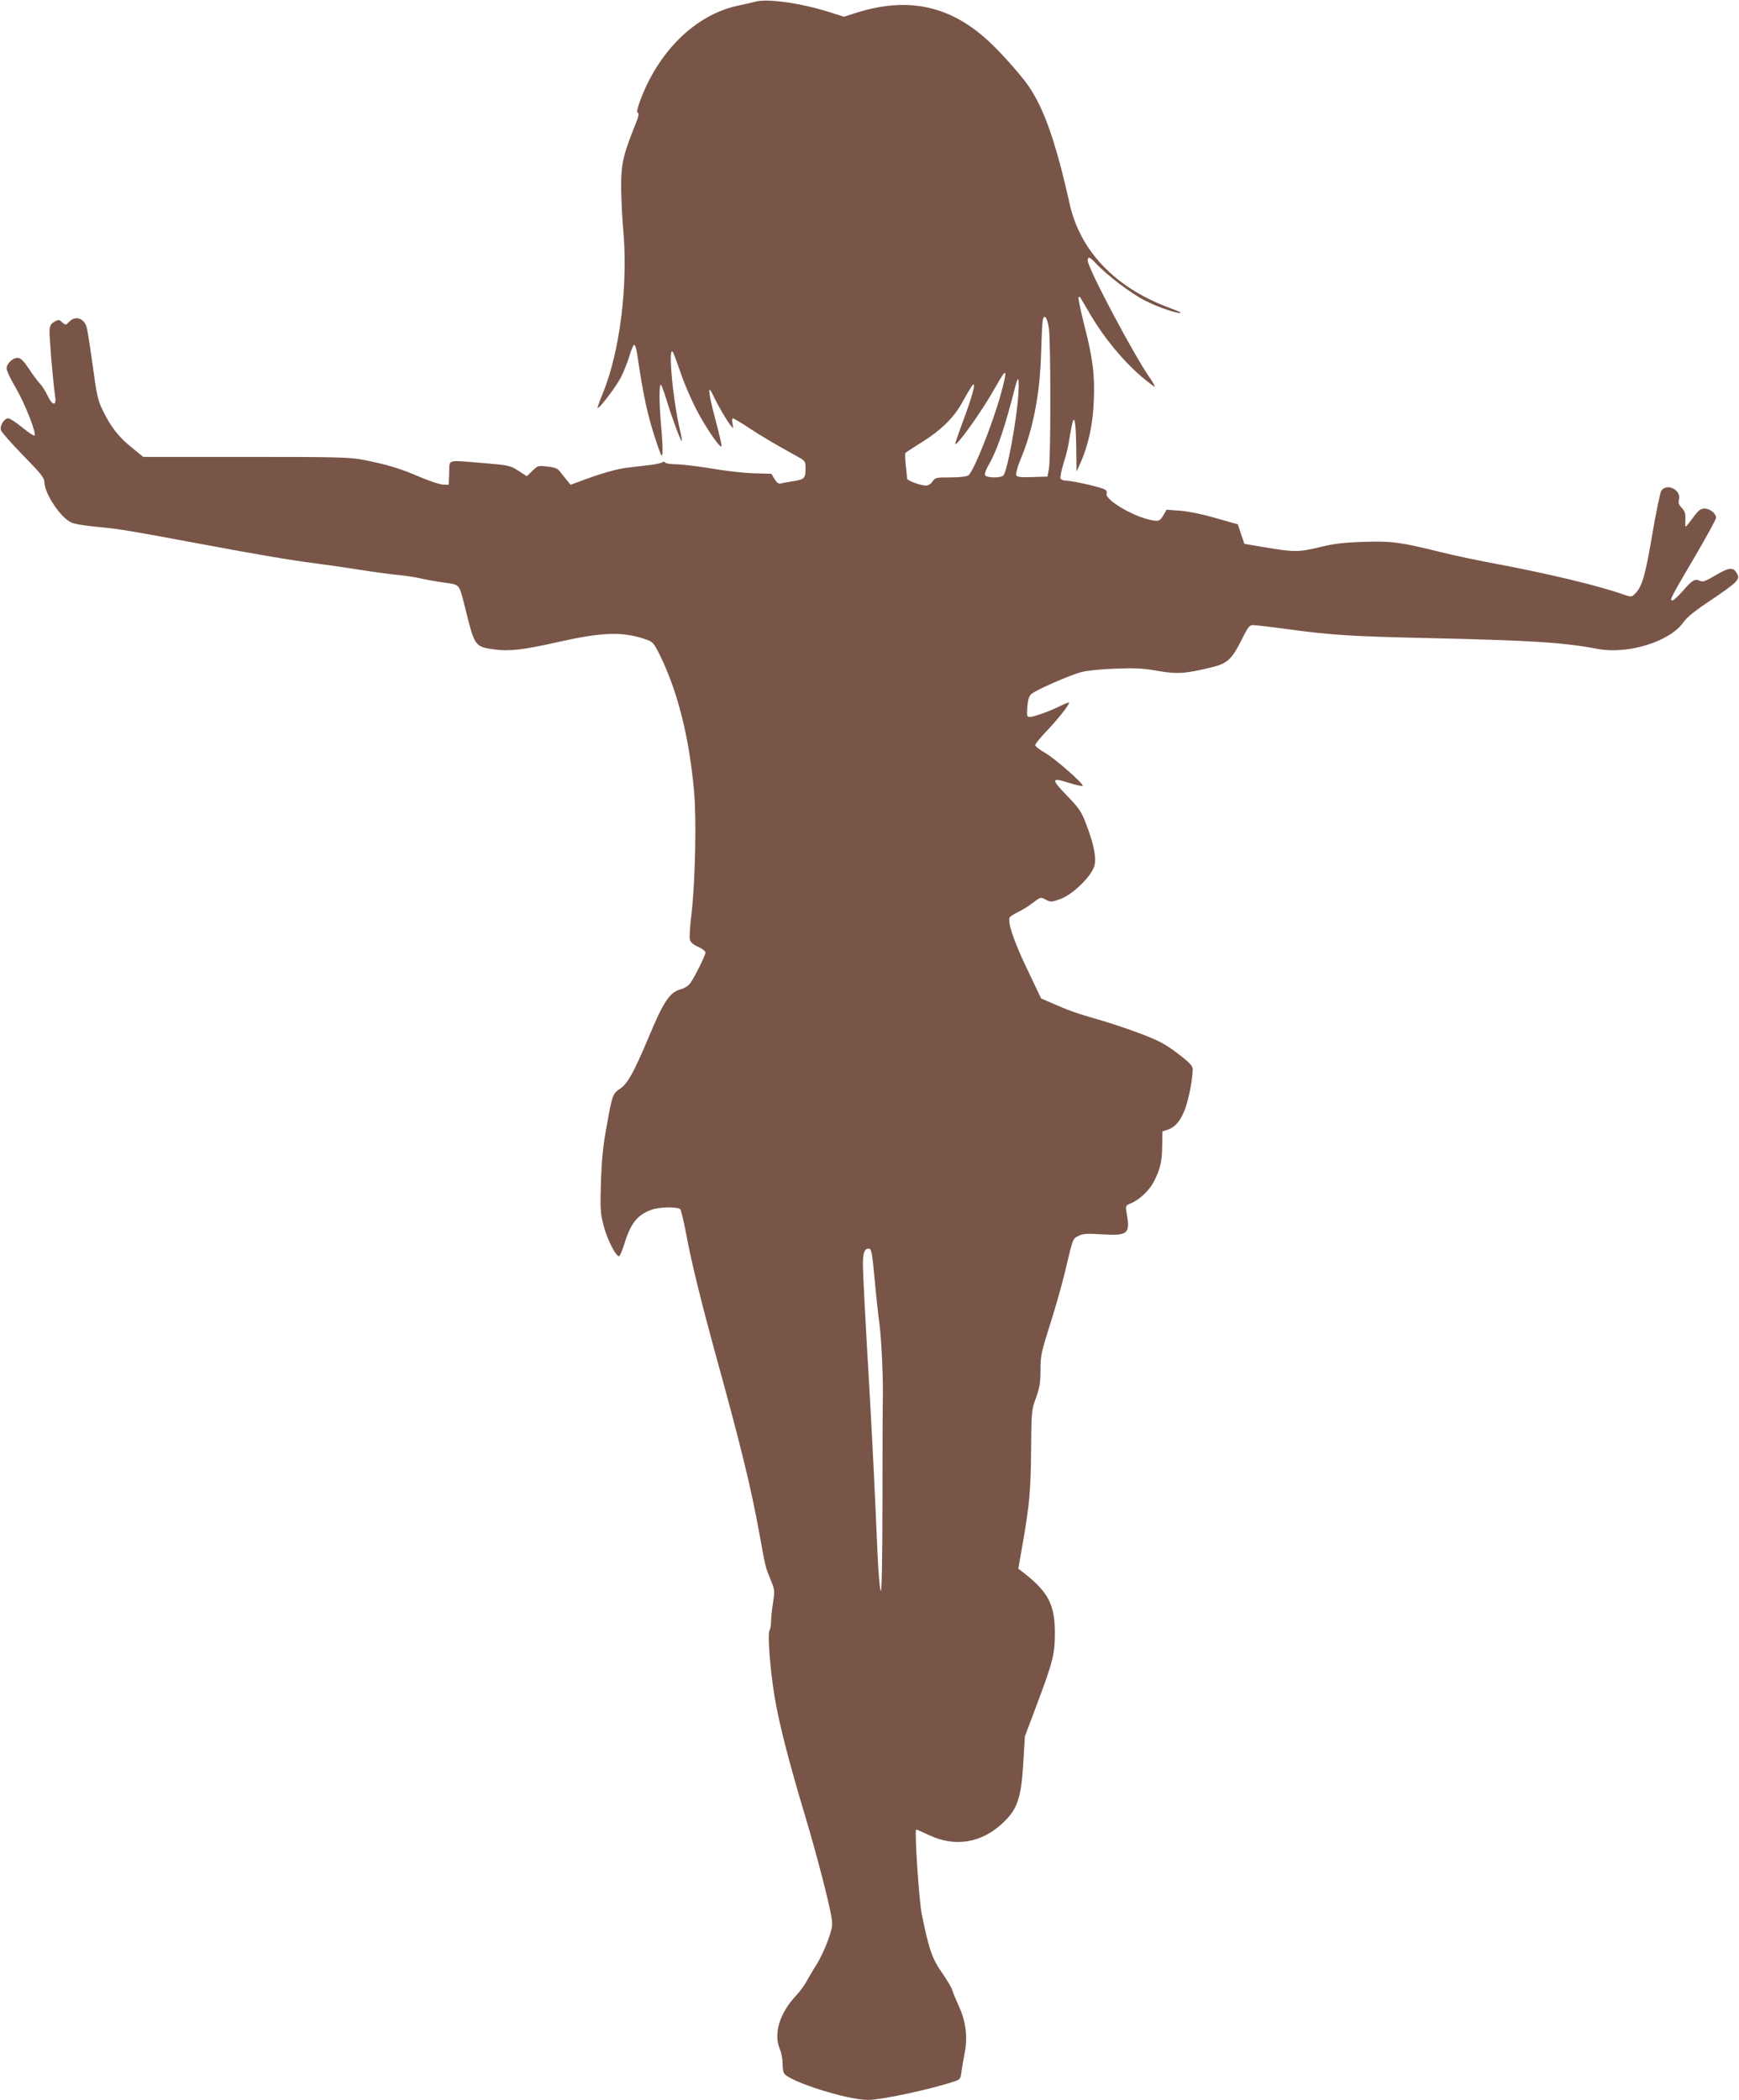
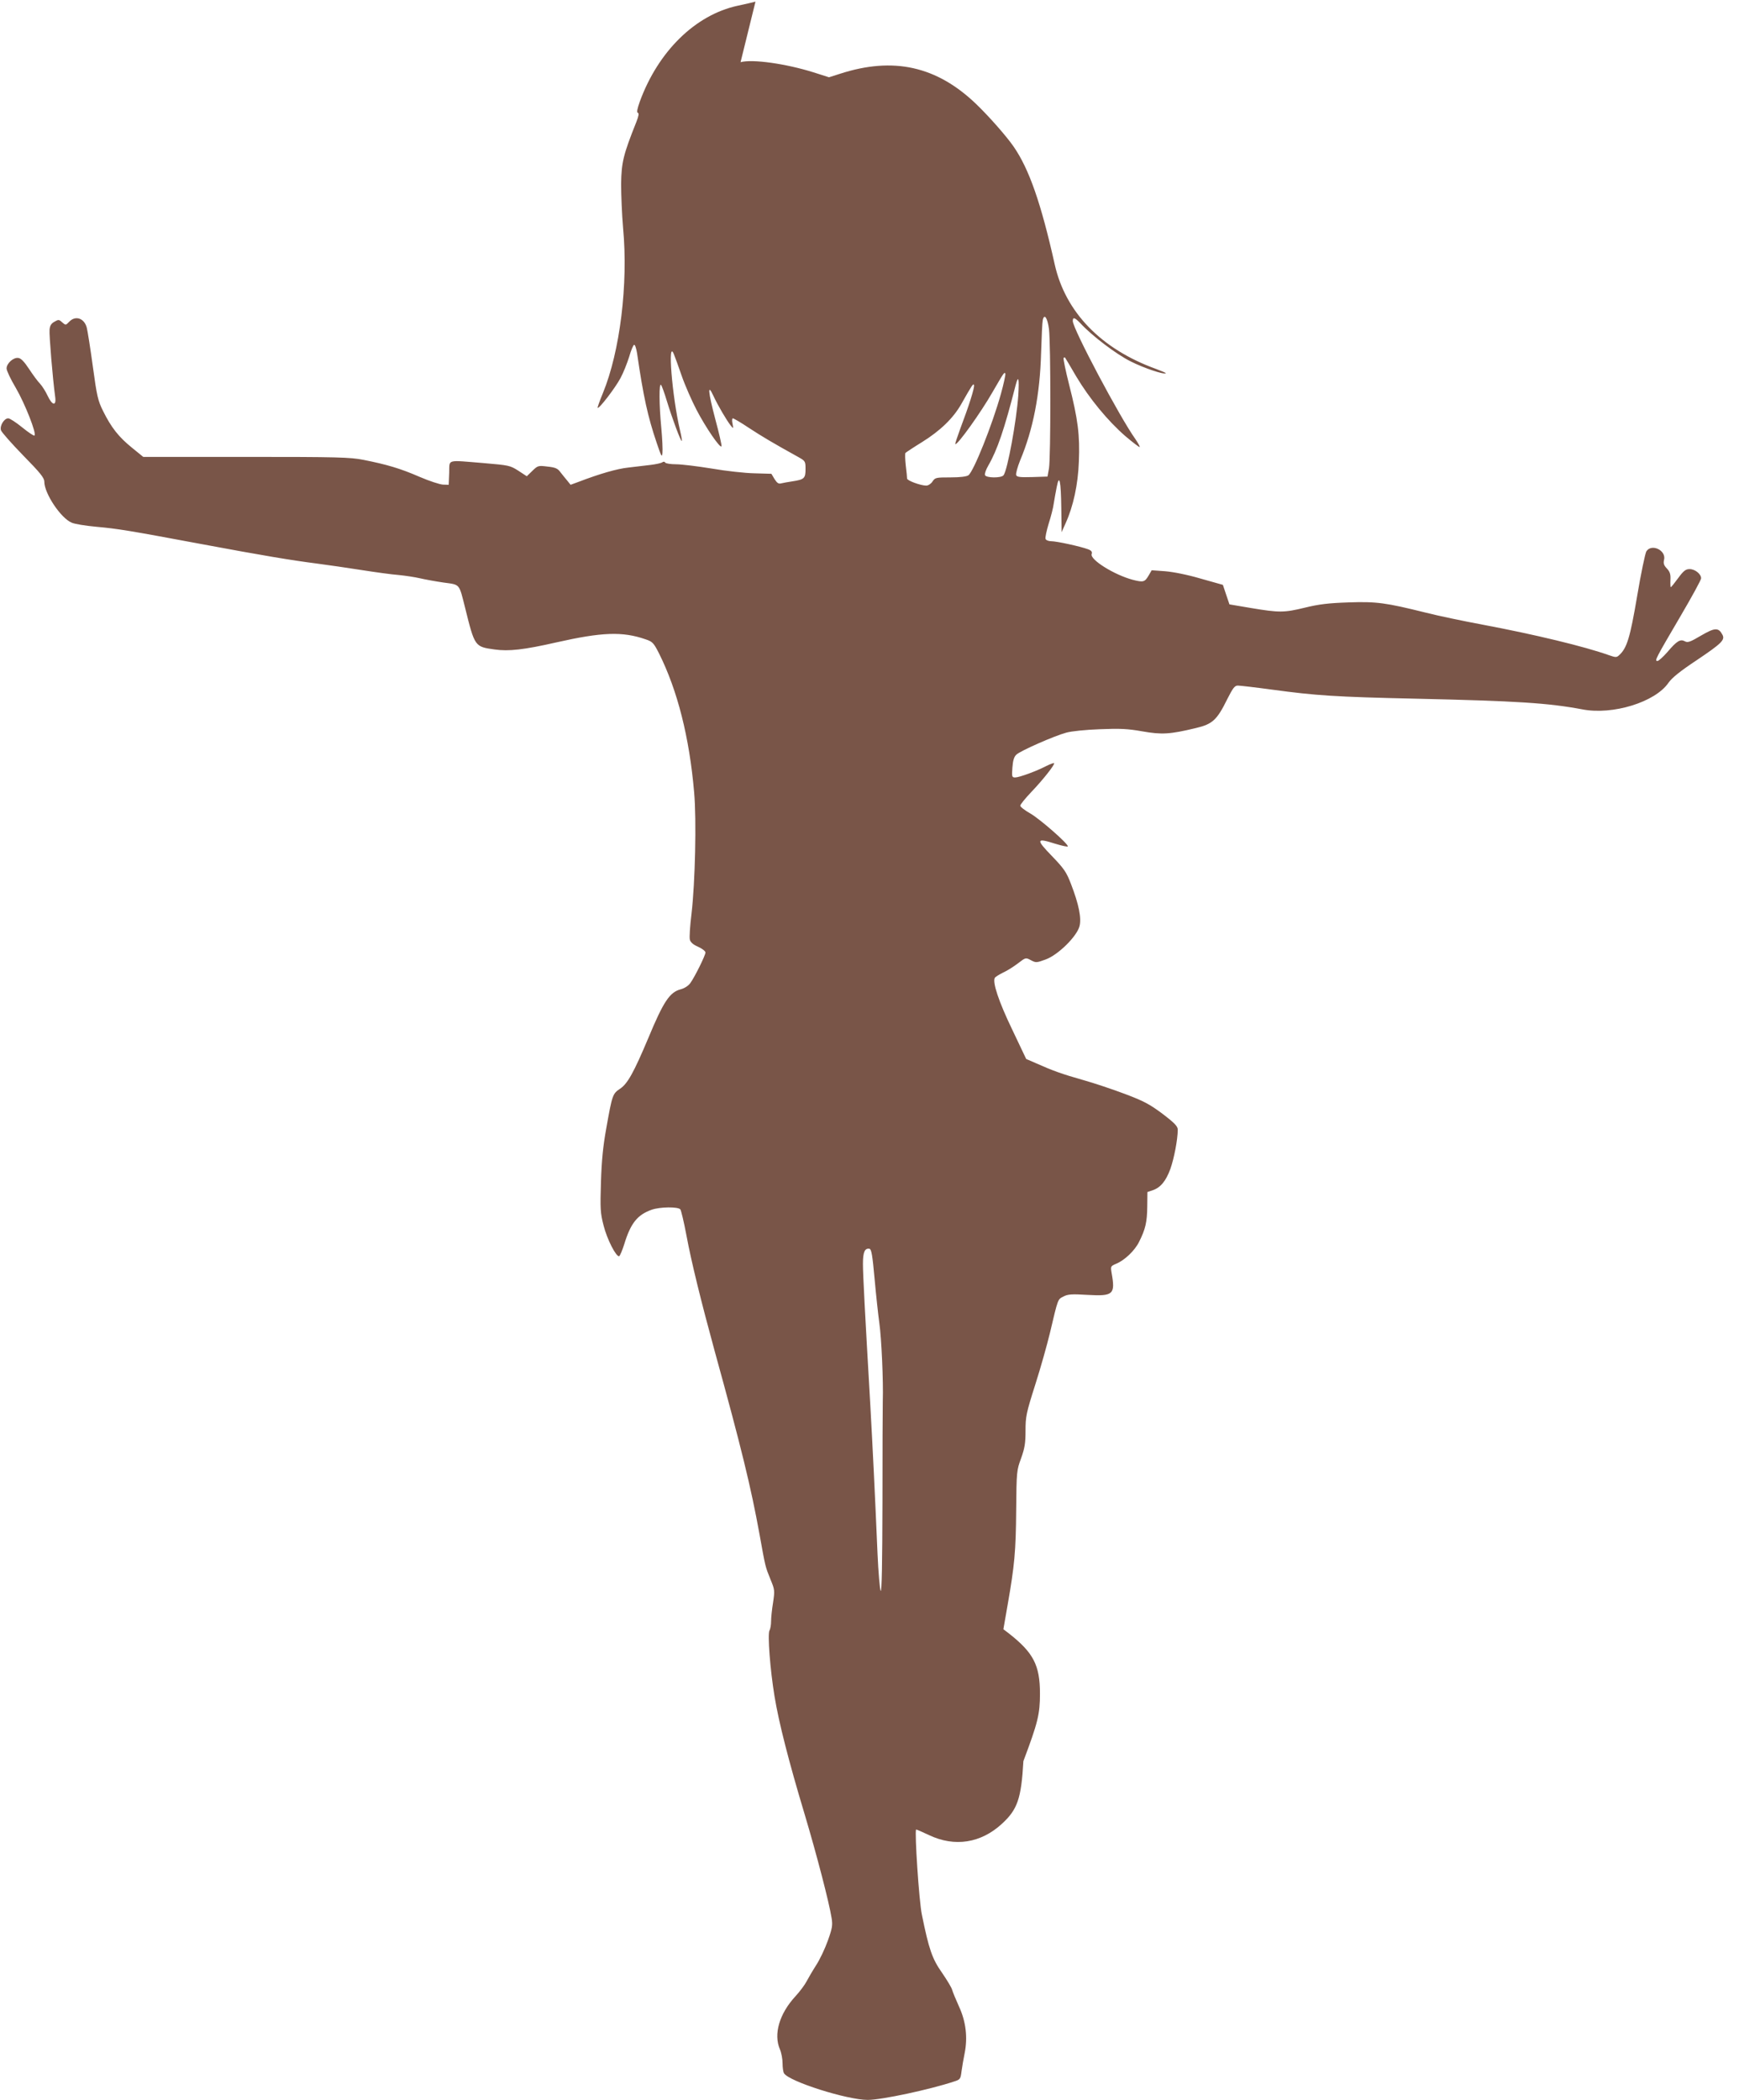
<svg xmlns="http://www.w3.org/2000/svg" version="1.0" width="1060pt" height="1280pt" viewBox="0 0 1060 1280" preserveAspectRatio="xMidYMid meet">
  <g transform="translate(0,1280) scale(0.1,-0.1)" fill="#795548" stroke="none">
-     <path d="M4605 12790 c-16 -4 -65 -16 -109 -25 -258 -56 -484 -278 -596 -584 -16 -45 -20 -66 -12 -69 8 -2 5 -19 -9 -55 -80 -200 -91 -247 -93 -377 0 -69 5 -190 12 -270 32 -342 -19 -753 -123 -1006 -20 -48 -34 -88 -32 -90 8 -8 107 121 139 181 18 33 41 92 53 130 11 39 25 72 30 73 6 2 13 -21 18 -50 39 -267 65 -386 120 -548 28 -83 32 -91 35 -61 2 19 -1 87 -7 152 -14 145 -14 276 -2 263 5 -5 21 -49 36 -99 31 -102 85 -248 91 -243 2 2 -3 31 -11 65 -49 210 -77 565 -37 463 6 -14 27 -72 47 -130 20 -58 61 -151 90 -207 56 -108 147 -241 153 -223 2 6 -15 80 -38 165 -44 167 -49 224 -11 141 26 -56 82 -152 106 -181 15 -19 16 -19 10 13 -4 17 -3 32 2 32 5 0 50 -26 99 -59 78 -51 143 -90 302 -178 41 -23 42 -26 42 -73 0 -56 -8 -63 -80 -74 -25 -4 -55 -9 -67 -12 -17 -5 -26 1 -42 26 l-19 32 -104 3 c-56 1 -174 14 -260 29 -86 14 -184 26 -217 26 -33 0 -63 5 -66 10 -4 7 -11 7 -18 2 -7 -5 -39 -12 -72 -16 -33 -4 -94 -11 -135 -16 -68 -7 -175 -38 -303 -87 l-49 -18 -21 26 c-12 14 -31 38 -42 52 -16 22 -31 28 -78 33 -56 7 -59 6 -92 -26 l-34 -33 -52 34 c-50 32 -58 33 -208 46 -235 19 -210 26 -213 -59 l-3 -73 -35 1 c-19 1 -84 22 -144 48 -117 51 -200 75 -341 103 -80 16 -159 18 -716 18 l-626 0 -70 57 c-80 65 -125 122 -175 223 -31 62 -38 92 -62 270 -15 110 -32 217 -37 237 -15 59 -70 77 -108 36 -20 -21 -21 -21 -42 -3 -19 18 -23 18 -47 4 -20 -11 -28 -24 -30 -49 -3 -31 19 -297 34 -407 9 -60 -17 -57 -46 5 -12 26 -33 59 -46 73 -14 14 -44 55 -67 90 -29 44 -49 65 -65 67 -30 5 -72 -33 -72 -64 0 -13 25 -66 56 -118 57 -98 129 -282 114 -291 -4 -3 -38 20 -75 50 -37 30 -75 55 -85 55 -25 0 -53 -46 -44 -73 4 -12 65 -81 135 -153 105 -107 129 -137 129 -160 0 -72 101 -223 167 -250 17 -8 84 -19 150 -25 133 -12 199 -23 633 -104 391 -73 555 -100 710 -120 69 -9 193 -27 275 -40 83 -13 184 -27 225 -30 41 -4 100 -13 130 -20 30 -7 95 -19 144 -26 102 -14 93 -4 131 -154 59 -238 59 -237 180 -254 86 -12 177 -2 375 43 279 63 404 68 545 19 42 -14 49 -21 82 -86 112 -224 185 -510 214 -847 15 -168 6 -553 -16 -739 -9 -74 -14 -145 -10 -159 4 -16 20 -30 50 -43 25 -11 45 -27 45 -35 0 -17 -64 -147 -92 -186 -11 -16 -35 -32 -58 -38 -68 -18 -105 -73 -199 -299 -88 -209 -126 -277 -171 -307 -46 -31 -48 -36 -85 -244 -19 -105 -28 -195 -32 -325 -5 -162 -4 -188 16 -265 21 -84 77 -193 95 -187 5 2 19 35 31 73 39 128 80 179 167 210 51 18 162 19 175 2 5 -7 22 -78 37 -158 30 -162 90 -405 172 -705 163 -591 221 -828 274 -1120 36 -200 34 -192 67 -274 25 -60 26 -66 15 -140 -7 -42 -12 -93 -12 -114 0 -21 -4 -46 -10 -56 -12 -24 4 -237 31 -401 26 -159 87 -398 183 -717 75 -251 150 -540 165 -635 7 -43 4 -62 -23 -137 -17 -48 -49 -116 -72 -151 -23 -36 -49 -81 -59 -100 -10 -19 -40 -60 -68 -90 -97 -106 -133 -230 -93 -322 9 -21 16 -59 16 -85 0 -26 4 -54 9 -61 31 -50 385 -162 510 -162 85 0 378 63 526 112 38 12 40 15 46 63 4 28 12 77 19 110 19 95 8 192 -34 283 -19 42 -38 88 -42 102 -3 14 -32 61 -62 105 -60 85 -80 143 -123 355 -17 80 -45 507 -35 518 2 1 37 -14 79 -34 156 -74 316 -49 444 69 95 87 118 153 131 382 l9 150 82 219 c88 234 101 286 101 411 0 174 -40 250 -189 367 l-34 26 26 149 c42 240 50 325 52 578 2 234 3 242 30 315 22 62 27 91 27 168 0 86 4 107 59 280 33 103 73 246 90 317 50 212 47 203 82 221 26 14 50 16 147 10 157 -9 170 3 147 132 -7 42 -7 43 28 58 51 21 113 80 139 133 39 77 49 121 50 215 l1 89 30 10 c49 16 82 55 110 131 23 66 44 176 45 238 0 21 -16 39 -92 97 -79 59 -114 78 -228 121 -74 28 -190 67 -258 86 -127 36 -183 56 -286 102 l-60 26 -86 181 c-81 168 -121 288 -105 314 3 5 25 19 49 31 25 11 66 37 92 57 47 36 47 36 79 19 30 -16 34 -16 91 5 75 28 188 139 205 202 13 49 -4 134 -52 258 -28 73 -42 93 -117 171 -98 101 -95 111 21 74 42 -13 77 -20 77 -16 0 18 -171 167 -228 200 -34 19 -62 41 -62 48 0 7 30 44 66 82 71 74 147 170 140 177 -2 2 -23 -5 -47 -17 -61 -32 -166 -70 -190 -70 -20 0 -21 4 -17 60 3 43 10 66 24 79 24 23 230 114 304 134 31 9 121 18 205 21 123 5 169 3 259 -13 119 -21 168 -18 326 20 102 24 129 49 192 177 34 67 45 82 64 82 13 0 108 -11 211 -25 266 -36 381 -44 877 -55 616 -14 804 -26 1012 -65 185 -36 444 44 525 162 22 31 70 70 171 137 153 103 175 124 158 156 -24 45 -46 44 -130 -5 -66 -39 -82 -45 -99 -35 -28 15 -49 2 -106 -65 -26 -30 -54 -55 -61 -55 -19 0 -14 10 142 276 68 116 124 218 124 228 0 26 -37 56 -70 56 -24 0 -37 -10 -70 -55 -22 -30 -42 -55 -45 -55 -2 0 -3 20 -2 44 2 34 -3 50 -22 70 -18 19 -22 31 -17 52 15 58 -76 102 -108 52 -7 -13 -33 -135 -56 -273 -43 -253 -62 -317 -110 -360 -15 -14 -21 -14 -61 0 -148 53 -455 127 -769 186 -118 22 -276 55 -350 74 -242 60 -298 68 -470 62 -120 -4 -180 -11 -265 -32 -128 -31 -156 -31 -330 -2 l-130 22 -20 59 -20 60 -135 38 c-81 24 -168 41 -217 45 l-82 6 -18 -31 c-24 -41 -32 -44 -98 -27 -112 30 -260 122 -250 156 5 14 -1 22 -22 30 -45 17 -191 49 -224 49 -16 0 -32 6 -35 14 -3 8 6 49 19 93 14 43 28 98 31 123 4 25 12 70 18 100 16 84 26 39 28 -130 l2 -145 24 54 c47 103 76 236 81 376 7 161 -6 261 -59 468 -22 87 -37 161 -34 164 3 4 7 4 9 2 2 -2 32 -53 67 -113 81 -136 193 -272 300 -365 46 -39 85 -69 88 -67 2 3 -10 24 -26 48 -97 136 -382 674 -382 720 0 26 12 22 46 -13 71 -77 220 -190 307 -233 81 -41 204 -82 214 -72 2 2 -25 13 -59 26 -335 121 -553 346 -618 637 -83 372 -156 582 -251 719 -42 61 -148 182 -227 258 -241 232 -506 291 -832 185 l-66 -21 -94 30 c-169 53 -374 82 -445 62z m1789 -1996 c11 -90 11 -784 0 -849 l-9 -50 -93 -3 c-75 -2 -93 0 -98 12 -3 9 8 49 24 89 80 190 121 404 128 657 3 96 7 185 10 198 9 44 29 15 38 -54z m-293 -395 c-53 -190 -166 -472 -198 -496 -11 -8 -51 -13 -110 -13 -88 0 -93 -1 -109 -25 -9 -14 -26 -25 -38 -25 -34 0 -116 30 -117 43 0 7 -3 42 -8 80 -4 37 -5 71 -2 76 4 4 49 34 101 66 111 69 191 146 240 233 65 115 73 127 77 115 5 -14 -31 -127 -84 -267 -18 -49 -32 -91 -30 -93 11 -10 157 194 227 317 68 117 73 126 78 112 2 -6 -10 -62 -27 -123z m106 -8 c-11 -157 -66 -458 -90 -488 -14 -18 -106 -17 -113 1 -3 8 6 34 20 58 55 95 98 221 167 491 17 64 22 41 16 -62z m-876 -5386 c9 -99 22 -220 29 -270 13 -91 25 -355 21 -475 -1 -36 -2 -315 -2 -620 -1 -369 -4 -548 -11 -537 -5 10 -14 111 -19 225 -16 376 -30 654 -44 907 -32 553 -45 793 -45 861 0 72 11 97 40 92 12 -3 18 -39 31 -183z" />
+     <path d="M4605 12790 c-16 -4 -65 -16 -109 -25 -258 -56 -484 -278 -596 -584 -16 -45 -20 -66 -12 -69 8 -2 5 -19 -9 -55 -80 -200 -91 -247 -93 -377 0 -69 5 -190 12 -270 32 -342 -19 -753 -123 -1006 -20 -48 -34 -88 -32 -90 8 -8 107 121 139 181 18 33 41 92 53 130 11 39 25 72 30 73 6 2 13 -21 18 -50 39 -267 65 -386 120 -548 28 -83 32 -91 35 -61 2 19 -1 87 -7 152 -14 145 -14 276 -2 263 5 -5 21 -49 36 -99 31 -102 85 -248 91 -243 2 2 -3 31 -11 65 -49 210 -77 565 -37 463 6 -14 27 -72 47 -130 20 -58 61 -151 90 -207 56 -108 147 -241 153 -223 2 6 -15 80 -38 165 -44 167 -49 224 -11 141 26 -56 82 -152 106 -181 15 -19 16 -19 10 13 -4 17 -3 32 2 32 5 0 50 -26 99 -59 78 -51 143 -90 302 -178 41 -23 42 -26 42 -73 0 -56 -8 -63 -80 -74 -25 -4 -55 -9 -67 -12 -17 -5 -26 1 -42 26 l-19 32 -104 3 c-56 1 -174 14 -260 29 -86 14 -184 26 -217 26 -33 0 -63 5 -66 10 -4 7 -11 7 -18 2 -7 -5 -39 -12 -72 -16 -33 -4 -94 -11 -135 -16 -68 -7 -175 -38 -303 -87 l-49 -18 -21 26 c-12 14 -31 38 -42 52 -16 22 -31 28 -78 33 -56 7 -59 6 -92 -26 l-34 -33 -52 34 c-50 32 -58 33 -208 46 -235 19 -210 26 -213 -59 l-3 -73 -35 1 c-19 1 -84 22 -144 48 -117 51 -200 75 -341 103 -80 16 -159 18 -716 18 l-626 0 -70 57 c-80 65 -125 122 -175 223 -31 62 -38 92 -62 270 -15 110 -32 217 -37 237 -15 59 -70 77 -108 36 -20 -21 -21 -21 -42 -3 -19 18 -23 18 -47 4 -20 -11 -28 -24 -30 -49 -3 -31 19 -297 34 -407 9 -60 -17 -57 -46 5 -12 26 -33 59 -46 73 -14 14 -44 55 -67 90 -29 44 -49 65 -65 67 -30 5 -72 -33 -72 -64 0 -13 25 -66 56 -118 57 -98 129 -282 114 -291 -4 -3 -38 20 -75 50 -37 30 -75 55 -85 55 -25 0 -53 -46 -44 -73 4 -12 65 -81 135 -153 105 -107 129 -137 129 -160 0 -72 101 -223 167 -250 17 -8 84 -19 150 -25 133 -12 199 -23 633 -104 391 -73 555 -100 710 -120 69 -9 193 -27 275 -40 83 -13 184 -27 225 -30 41 -4 100 -13 130 -20 30 -7 95 -19 144 -26 102 -14 93 -4 131 -154 59 -238 59 -237 180 -254 86 -12 177 -2 375 43 279 63 404 68 545 19 42 -14 49 -21 82 -86 112 -224 185 -510 214 -847 15 -168 6 -553 -16 -739 -9 -74 -14 -145 -10 -159 4 -16 20 -30 50 -43 25 -11 45 -27 45 -35 0 -17 -64 -147 -92 -186 -11 -16 -35 -32 -58 -38 -68 -18 -105 -73 -199 -299 -88 -209 -126 -277 -171 -307 -46 -31 -48 -36 -85 -244 -19 -105 -28 -195 -32 -325 -5 -162 -4 -188 16 -265 21 -84 77 -193 95 -187 5 2 19 35 31 73 39 128 80 179 167 210 51 18 162 19 175 2 5 -7 22 -78 37 -158 30 -162 90 -405 172 -705 163 -591 221 -828 274 -1120 36 -200 34 -192 67 -274 25 -60 26 -66 15 -140 -7 -42 -12 -93 -12 -114 0 -21 -4 -46 -10 -56 -12 -24 4 -237 31 -401 26 -159 87 -398 183 -717 75 -251 150 -540 165 -635 7 -43 4 -62 -23 -137 -17 -48 -49 -116 -72 -151 -23 -36 -49 -81 -59 -100 -10 -19 -40 -60 -68 -90 -97 -106 -133 -230 -93 -322 9 -21 16 -59 16 -85 0 -26 4 -54 9 -61 31 -50 385 -162 510 -162 85 0 378 63 526 112 38 12 40 15 46 63 4 28 12 77 19 110 19 95 8 192 -34 283 -19 42 -38 88 -42 102 -3 14 -32 61 -62 105 -60 85 -80 143 -123 355 -17 80 -45 507 -35 518 2 1 37 -14 79 -34 156 -74 316 -49 444 69 95 87 118 153 131 382 c88 234 101 286 101 411 0 174 -40 250 -189 367 l-34 26 26 149 c42 240 50 325 52 578 2 234 3 242 30 315 22 62 27 91 27 168 0 86 4 107 59 280 33 103 73 246 90 317 50 212 47 203 82 221 26 14 50 16 147 10 157 -9 170 3 147 132 -7 42 -7 43 28 58 51 21 113 80 139 133 39 77 49 121 50 215 l1 89 30 10 c49 16 82 55 110 131 23 66 44 176 45 238 0 21 -16 39 -92 97 -79 59 -114 78 -228 121 -74 28 -190 67 -258 86 -127 36 -183 56 -286 102 l-60 26 -86 181 c-81 168 -121 288 -105 314 3 5 25 19 49 31 25 11 66 37 92 57 47 36 47 36 79 19 30 -16 34 -16 91 5 75 28 188 139 205 202 13 49 -4 134 -52 258 -28 73 -42 93 -117 171 -98 101 -95 111 21 74 42 -13 77 -20 77 -16 0 18 -171 167 -228 200 -34 19 -62 41 -62 48 0 7 30 44 66 82 71 74 147 170 140 177 -2 2 -23 -5 -47 -17 -61 -32 -166 -70 -190 -70 -20 0 -21 4 -17 60 3 43 10 66 24 79 24 23 230 114 304 134 31 9 121 18 205 21 123 5 169 3 259 -13 119 -21 168 -18 326 20 102 24 129 49 192 177 34 67 45 82 64 82 13 0 108 -11 211 -25 266 -36 381 -44 877 -55 616 -14 804 -26 1012 -65 185 -36 444 44 525 162 22 31 70 70 171 137 153 103 175 124 158 156 -24 45 -46 44 -130 -5 -66 -39 -82 -45 -99 -35 -28 15 -49 2 -106 -65 -26 -30 -54 -55 -61 -55 -19 0 -14 10 142 276 68 116 124 218 124 228 0 26 -37 56 -70 56 -24 0 -37 -10 -70 -55 -22 -30 -42 -55 -45 -55 -2 0 -3 20 -2 44 2 34 -3 50 -22 70 -18 19 -22 31 -17 52 15 58 -76 102 -108 52 -7 -13 -33 -135 -56 -273 -43 -253 -62 -317 -110 -360 -15 -14 -21 -14 -61 0 -148 53 -455 127 -769 186 -118 22 -276 55 -350 74 -242 60 -298 68 -470 62 -120 -4 -180 -11 -265 -32 -128 -31 -156 -31 -330 -2 l-130 22 -20 59 -20 60 -135 38 c-81 24 -168 41 -217 45 l-82 6 -18 -31 c-24 -41 -32 -44 -98 -27 -112 30 -260 122 -250 156 5 14 -1 22 -22 30 -45 17 -191 49 -224 49 -16 0 -32 6 -35 14 -3 8 6 49 19 93 14 43 28 98 31 123 4 25 12 70 18 100 16 84 26 39 28 -130 l2 -145 24 54 c47 103 76 236 81 376 7 161 -6 261 -59 468 -22 87 -37 161 -34 164 3 4 7 4 9 2 2 -2 32 -53 67 -113 81 -136 193 -272 300 -365 46 -39 85 -69 88 -67 2 3 -10 24 -26 48 -97 136 -382 674 -382 720 0 26 12 22 46 -13 71 -77 220 -190 307 -233 81 -41 204 -82 214 -72 2 2 -25 13 -59 26 -335 121 -553 346 -618 637 -83 372 -156 582 -251 719 -42 61 -148 182 -227 258 -241 232 -506 291 -832 185 l-66 -21 -94 30 c-169 53 -374 82 -445 62z m1789 -1996 c11 -90 11 -784 0 -849 l-9 -50 -93 -3 c-75 -2 -93 0 -98 12 -3 9 8 49 24 89 80 190 121 404 128 657 3 96 7 185 10 198 9 44 29 15 38 -54z m-293 -395 c-53 -190 -166 -472 -198 -496 -11 -8 -51 -13 -110 -13 -88 0 -93 -1 -109 -25 -9 -14 -26 -25 -38 -25 -34 0 -116 30 -117 43 0 7 -3 42 -8 80 -4 37 -5 71 -2 76 4 4 49 34 101 66 111 69 191 146 240 233 65 115 73 127 77 115 5 -14 -31 -127 -84 -267 -18 -49 -32 -91 -30 -93 11 -10 157 194 227 317 68 117 73 126 78 112 2 -6 -10 -62 -27 -123z m106 -8 c-11 -157 -66 -458 -90 -488 -14 -18 -106 -17 -113 1 -3 8 6 34 20 58 55 95 98 221 167 491 17 64 22 41 16 -62z m-876 -5386 c9 -99 22 -220 29 -270 13 -91 25 -355 21 -475 -1 -36 -2 -315 -2 -620 -1 -369 -4 -548 -11 -537 -5 10 -14 111 -19 225 -16 376 -30 654 -44 907 -32 553 -45 793 -45 861 0 72 11 97 40 92 12 -3 18 -39 31 -183z" />
  </g>
</svg>